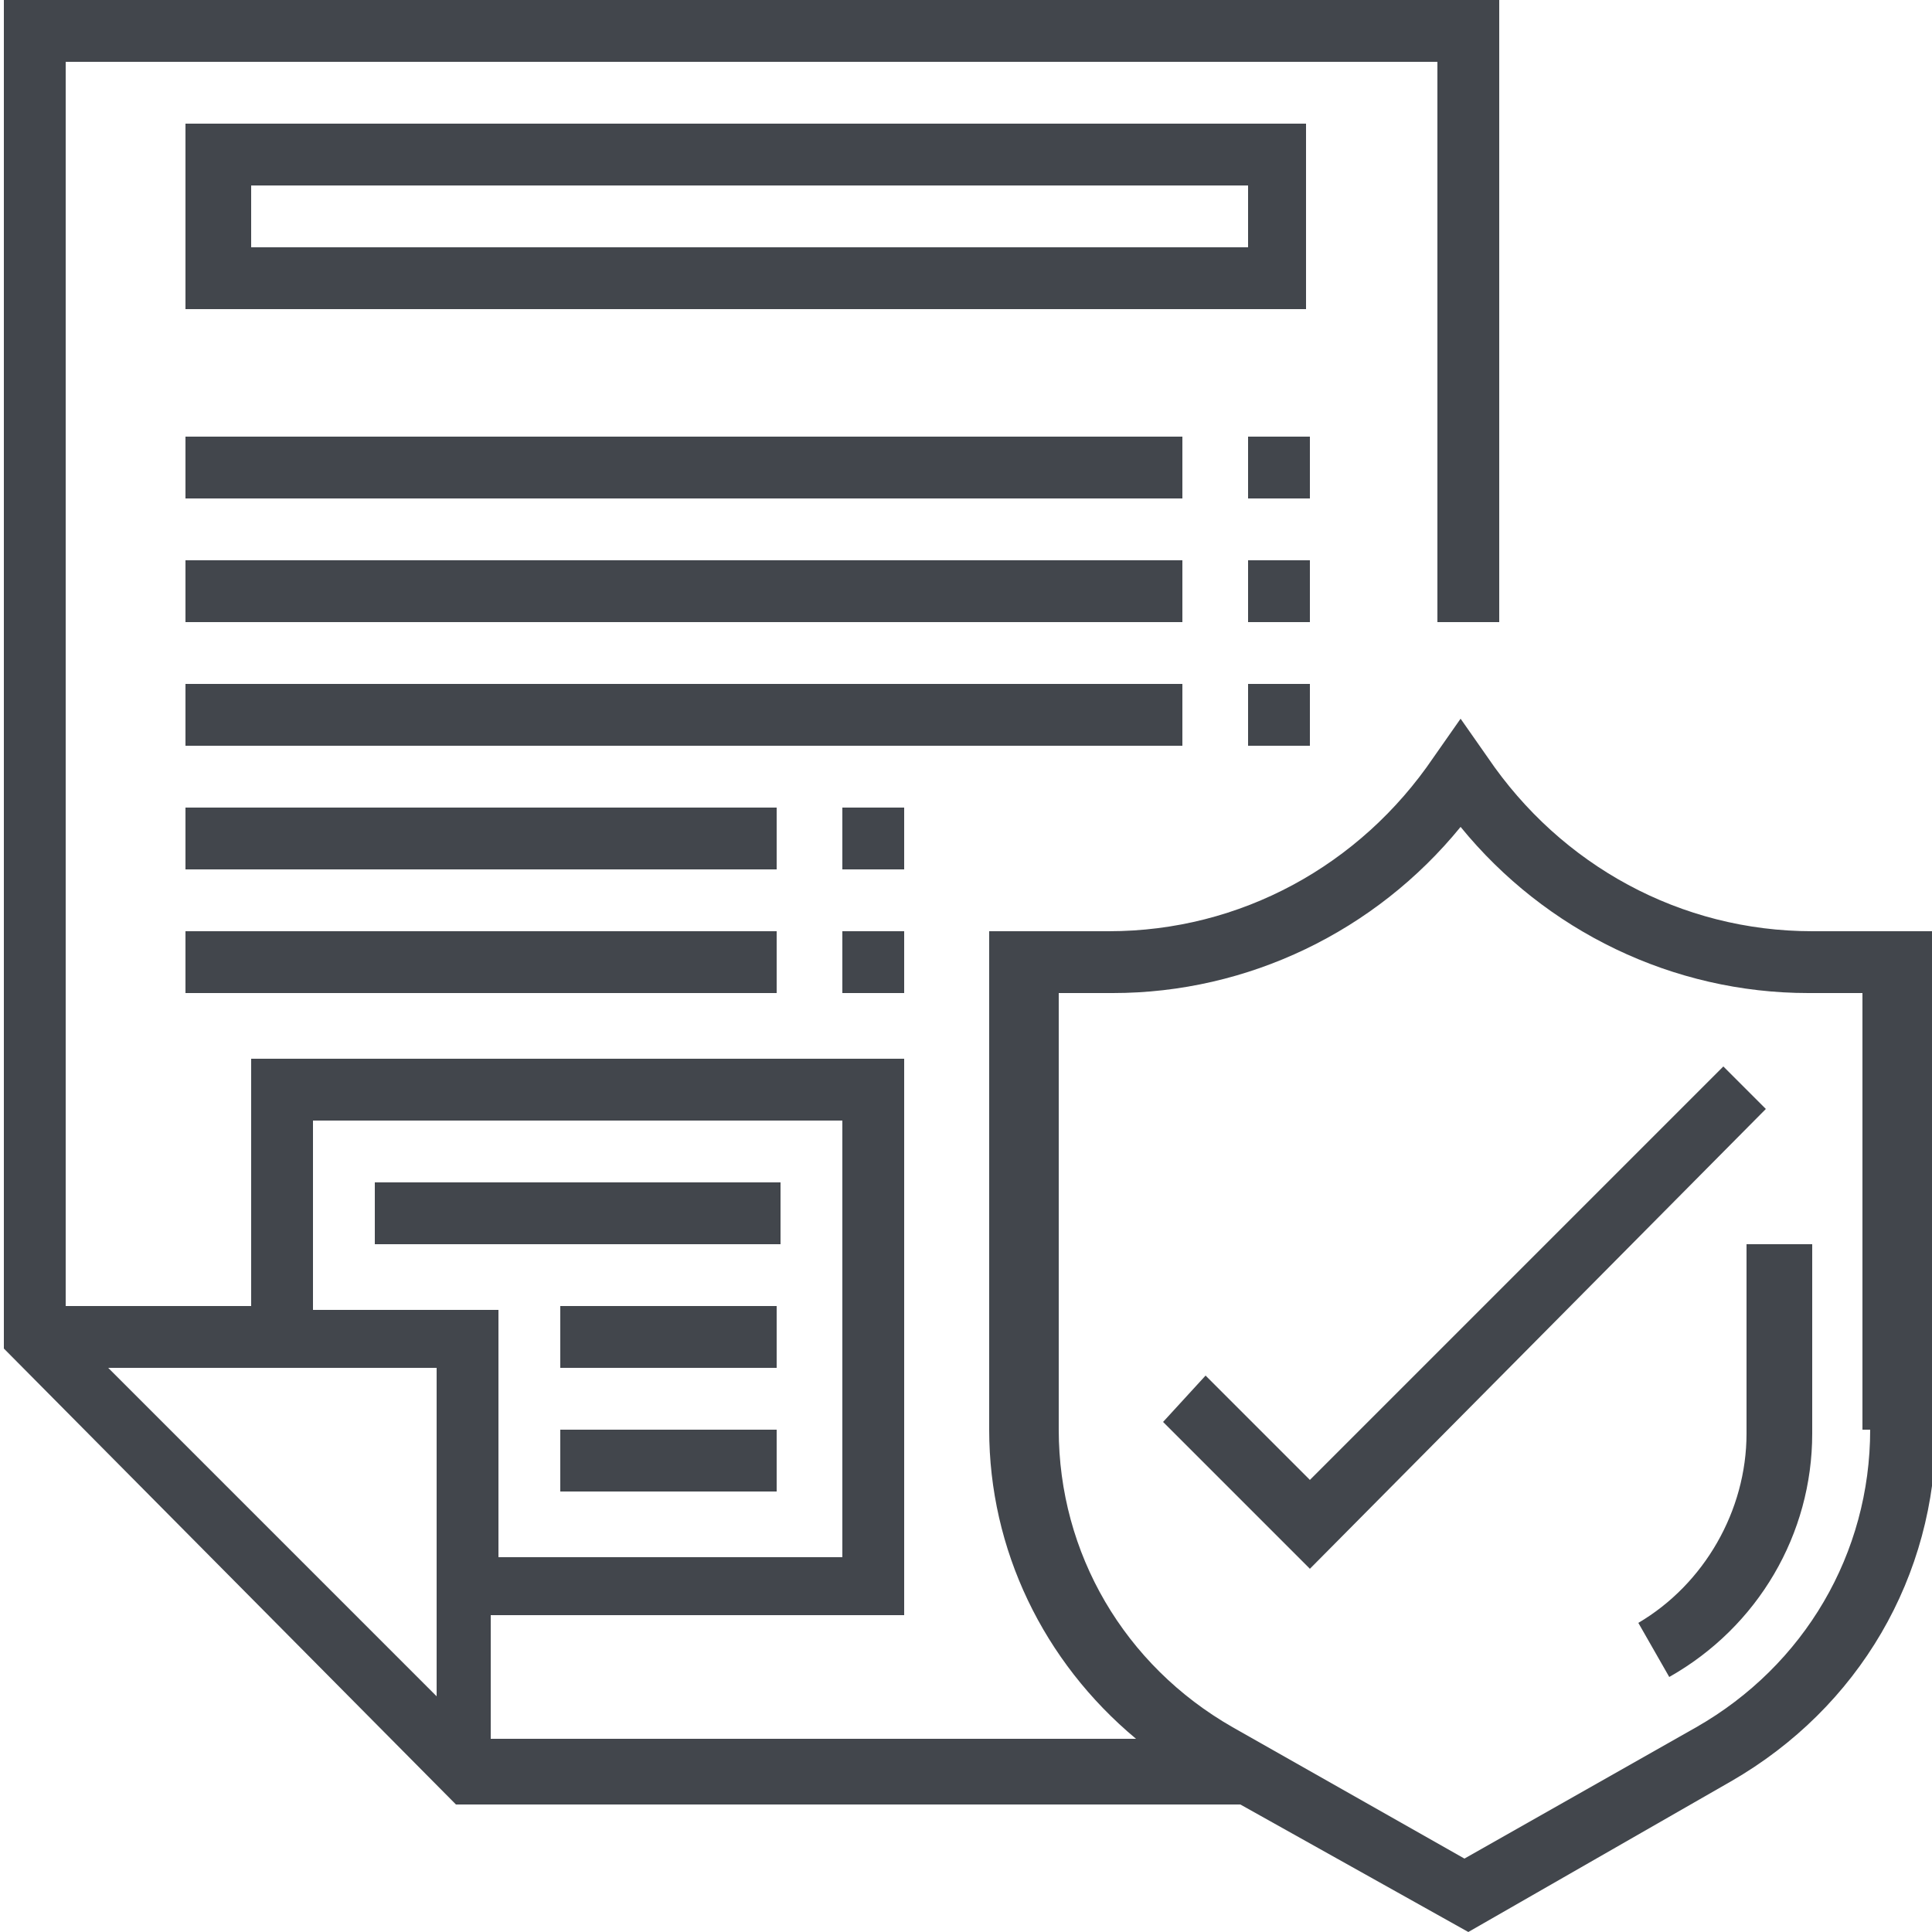
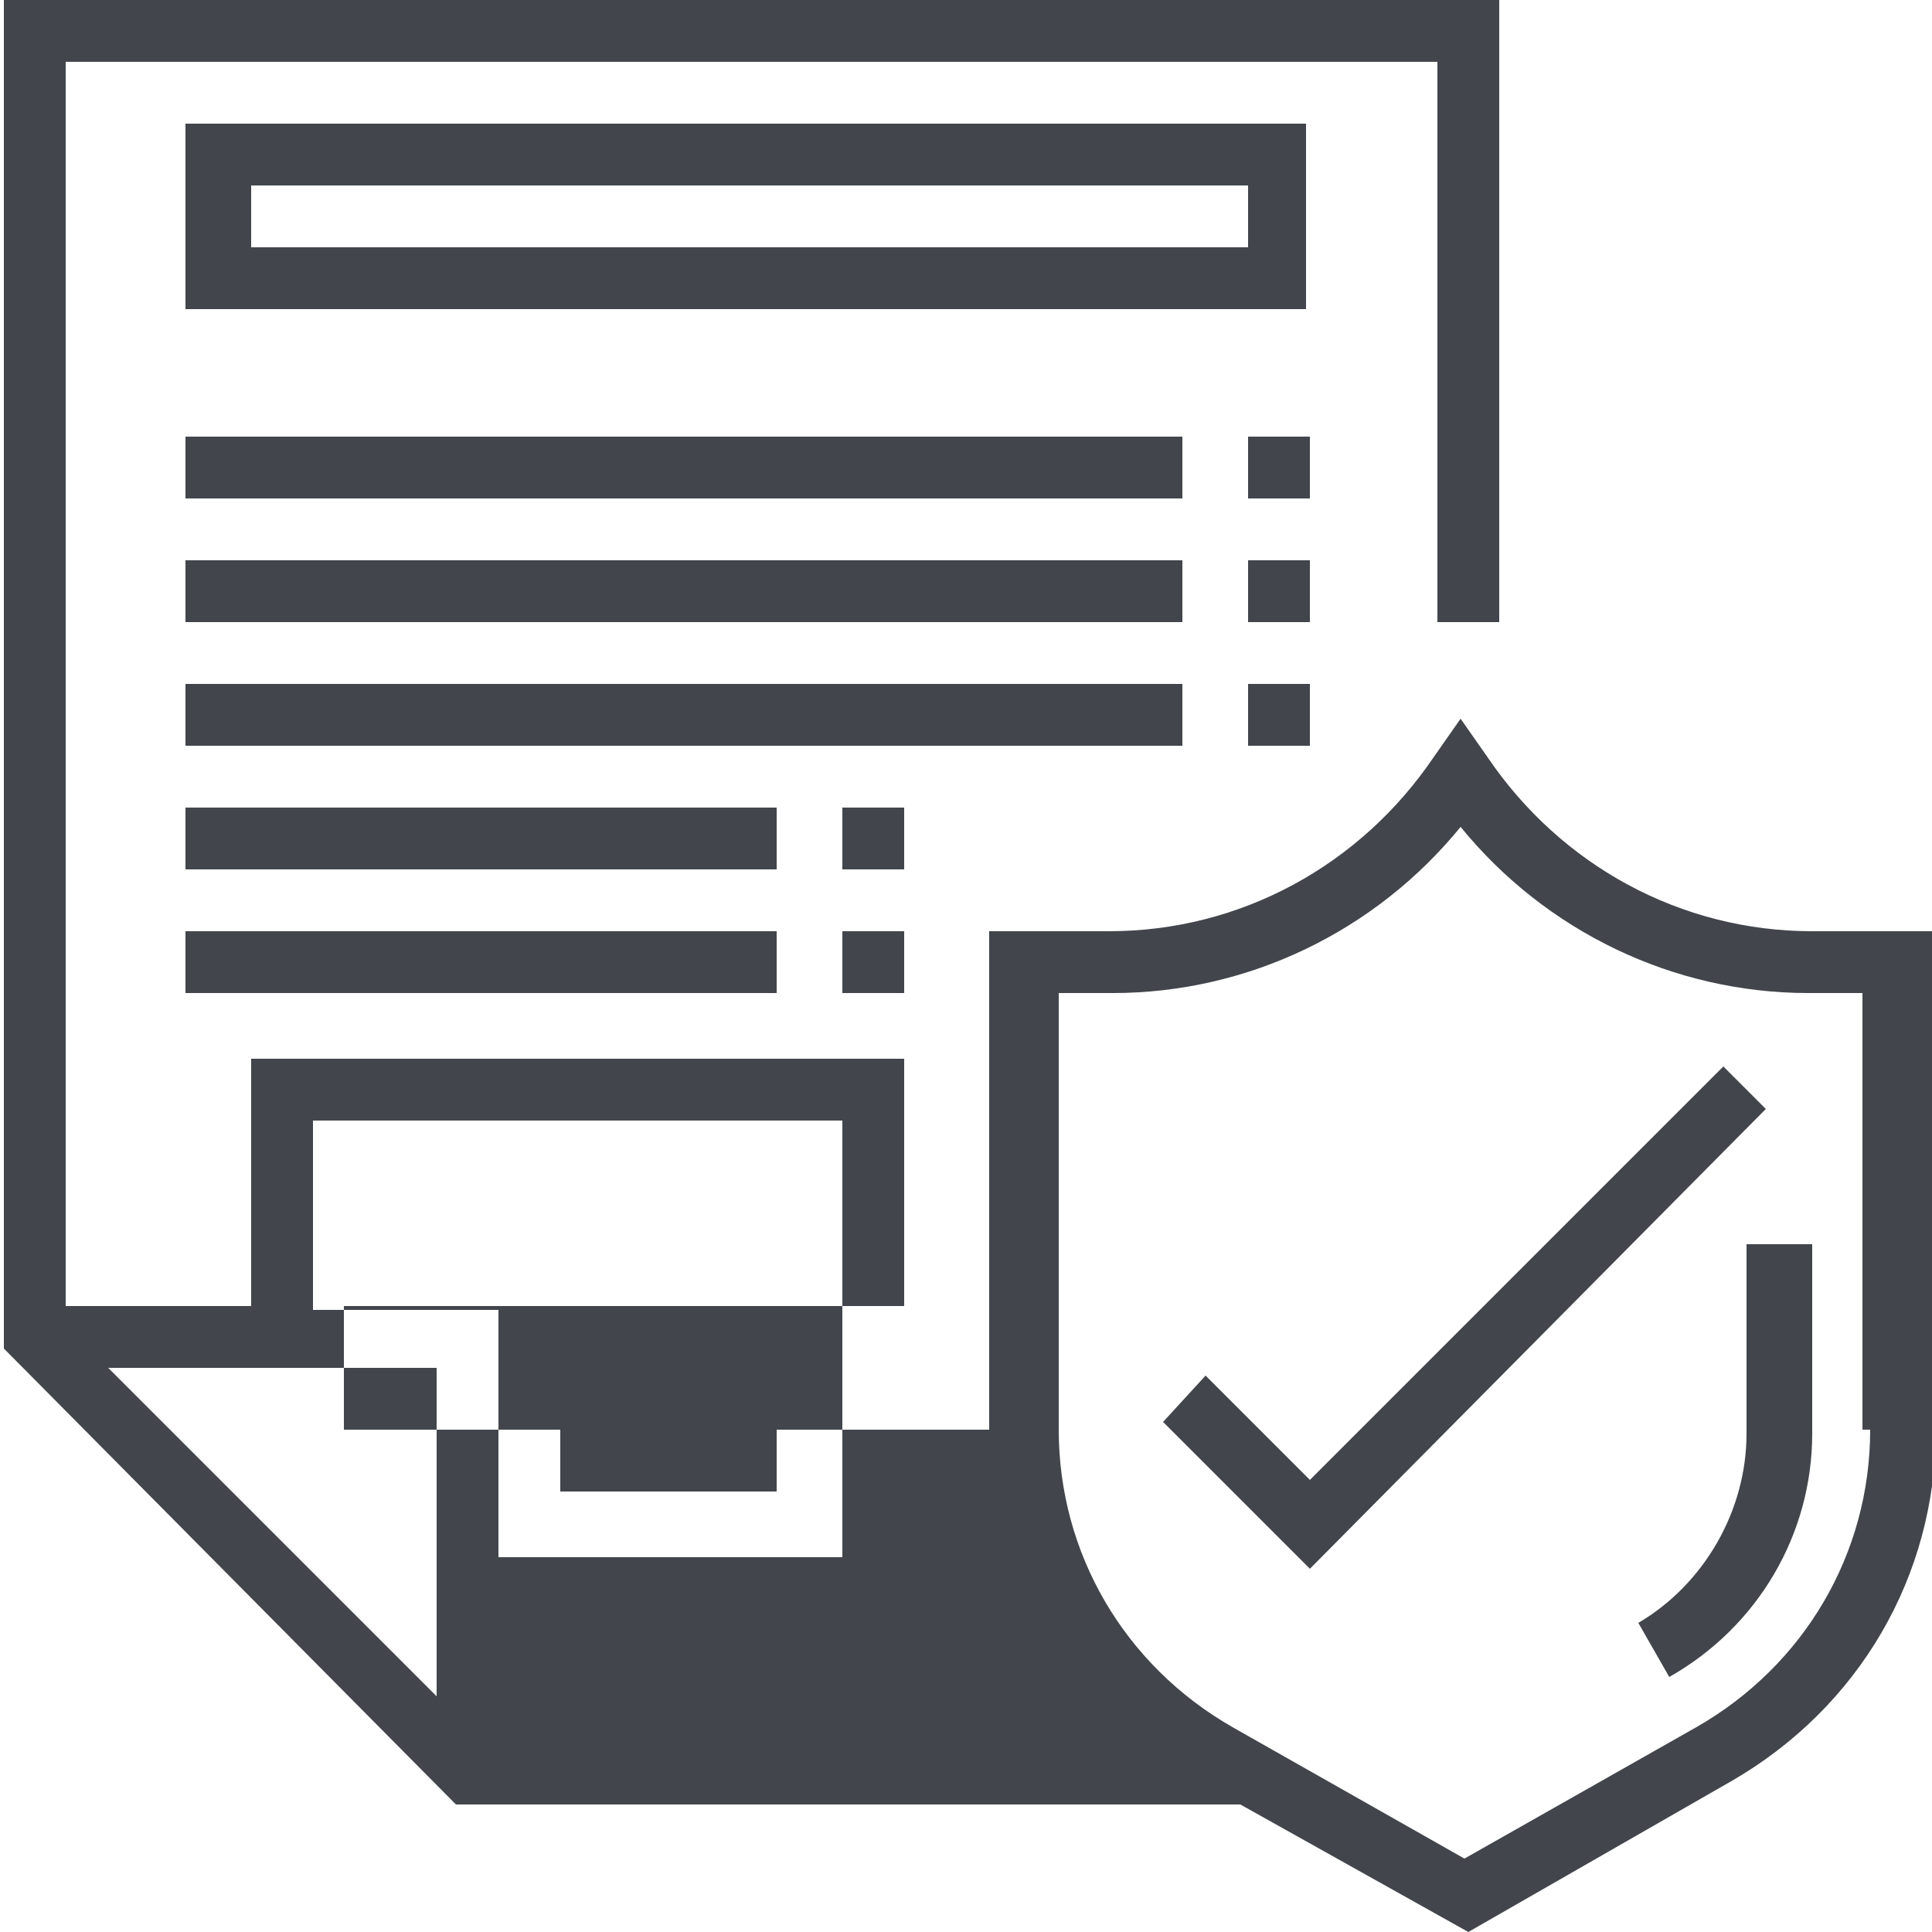
<svg xmlns="http://www.w3.org/2000/svg" version="1.1" id="Capa_1" x="0px" y="0px" viewBox="348.6 5.3 50 50" style="enable-background:new 348.6 5.3 50 50;" xml:space="preserve">
  <style type="text/css">
	.st0{fill:#42464C;}
</style>
  <g>
    <g>
      <g>
-         <path class="st0" d="M395.5,29.4c-3.4,0-6.5-1.7-8.4-4.5l-0.7-1l-0.7,1c-1.9,2.8-5,4.5-8.4,4.5h-3.1v12.9c0,3.1,1.4,6,3.8,8     h-16.7v-3.2H372V32.7h-16.9v6.4h-4.8V6.9h35.5v14.5h1.6V5.3h-38.7v34.9L360.4,52h20.3l5.9,3.3l6.8-3.9c3.3-1.9,5.3-5.3,5.3-9.1     V29.4H395.5z M359.9,49.2l-8.5-8.5h8.5C359.9,40.7,359.9,49.2,359.9,49.2z M356.7,39.1v-4.8h13.7v11.3h-8.9v-6.4H356.7z      M397,42.3c0,3.2-1.7,6.1-4.5,7.7l-6,3.4l-6-3.4c-2.8-1.6-4.5-4.5-4.5-7.7V31h1.4c3.5,0,6.8-1.6,9-4.3c2.2,2.7,5.5,4.3,9,4.3h1.4     V42.3z" />
+         <path class="st0" d="M395.5,29.4c-3.4,0-6.5-1.7-8.4-4.5l-0.7-1l-0.7,1c-1.9,2.8-5,4.5-8.4,4.5h-3.1v12.9h-16.7v-3.2H372V32.7h-16.9v6.4h-4.8V6.9h35.5v14.5h1.6V5.3h-38.7v34.9L360.4,52h20.3l5.9,3.3l6.8-3.9c3.3-1.9,5.3-5.3,5.3-9.1     V29.4H395.5z M359.9,49.2l-8.5-8.5h8.5C359.9,40.7,359.9,49.2,359.9,49.2z M356.7,39.1v-4.8h13.7v11.3h-8.9v-6.4H356.7z      M397,42.3c0,3.2-1.7,6.1-4.5,7.7l-6,3.4l-6-3.4c-2.8-1.6-4.5-4.5-4.5-7.7V31h1.4c3.5,0,6.8-1.6,9-4.3c2.2,2.7,5.5,4.3,9,4.3h1.4     V42.3z" />
      </g>
    </g>
    <g>
      <g>
        <path class="st0" d="M393.8,37.5v4.9c0,2-1.1,3.9-2.8,4.9l0.8,1.4c2.3-1.3,3.7-3.7,3.7-6.3v-4.9H393.8z" />
      </g>
    </g>
    <g>
      <g>
        <path class="st0" d="M353.4,8.5v4.8h29V8.5H353.4z M380.9,11.7h-25.8v-1.6h25.8V11.7z" />
      </g>
    </g>
    <g>
      <g>
        <polygon class="st0" points="393.2,32.9 382.5,43.6 379.8,40.9 378.7,42.1 382.5,45.9 394.3,34    " />
      </g>
    </g>
    <g>
      <g>
-         <rect x="358.3" y="35.9" class="st0" width="10.5" height="1.6" />
-       </g>
+         </g>
    </g>
    <g>
      <g>
        <rect x="363.1" y="39.1" class="st0" width="5.6" height="1.6" />
      </g>
    </g>
    <g>
      <g>
        <rect x="363.1" y="42.3" class="st0" width="5.6" height="1.6" />
      </g>
    </g>
    <g>
      <g>
        <rect x="353.4" y="16.6" class="st0" width="25.8" height="1.6" />
      </g>
    </g>
    <g>
      <g>
        <rect x="353.4" y="19.8" class="st0" width="25.8" height="1.6" />
      </g>
    </g>
    <g>
      <g>
        <rect x="353.4" y="23" class="st0" width="25.8" height="1.6" />
      </g>
    </g>
    <g>
      <g>
        <rect x="353.4" y="26.2" class="st0" width="15.3" height="1.6" />
      </g>
    </g>
    <g>
      <g>
        <rect x="353.4" y="29.4" class="st0" width="15.3" height="1.6" />
      </g>
    </g>
    <g>
      <g>
        <rect x="380.9" y="16.6" class="st0" width="1.6" height="1.6" />
      </g>
    </g>
    <g>
      <g>
        <rect x="380.9" y="19.8" class="st0" width="1.6" height="1.6" />
      </g>
    </g>
    <g>
      <g>
        <rect x="380.9" y="23" class="st0" width="1.6" height="1.6" />
      </g>
    </g>
    <g>
      <g>
        <rect x="370.4" y="26.2" class="st0" width="1.6" height="1.6" />
      </g>
    </g>
    <g>
      <g>
        <rect x="370.4" y="29.4" class="st0" width="1.6" height="1.6" />
      </g>
    </g>
  </g>
</svg>